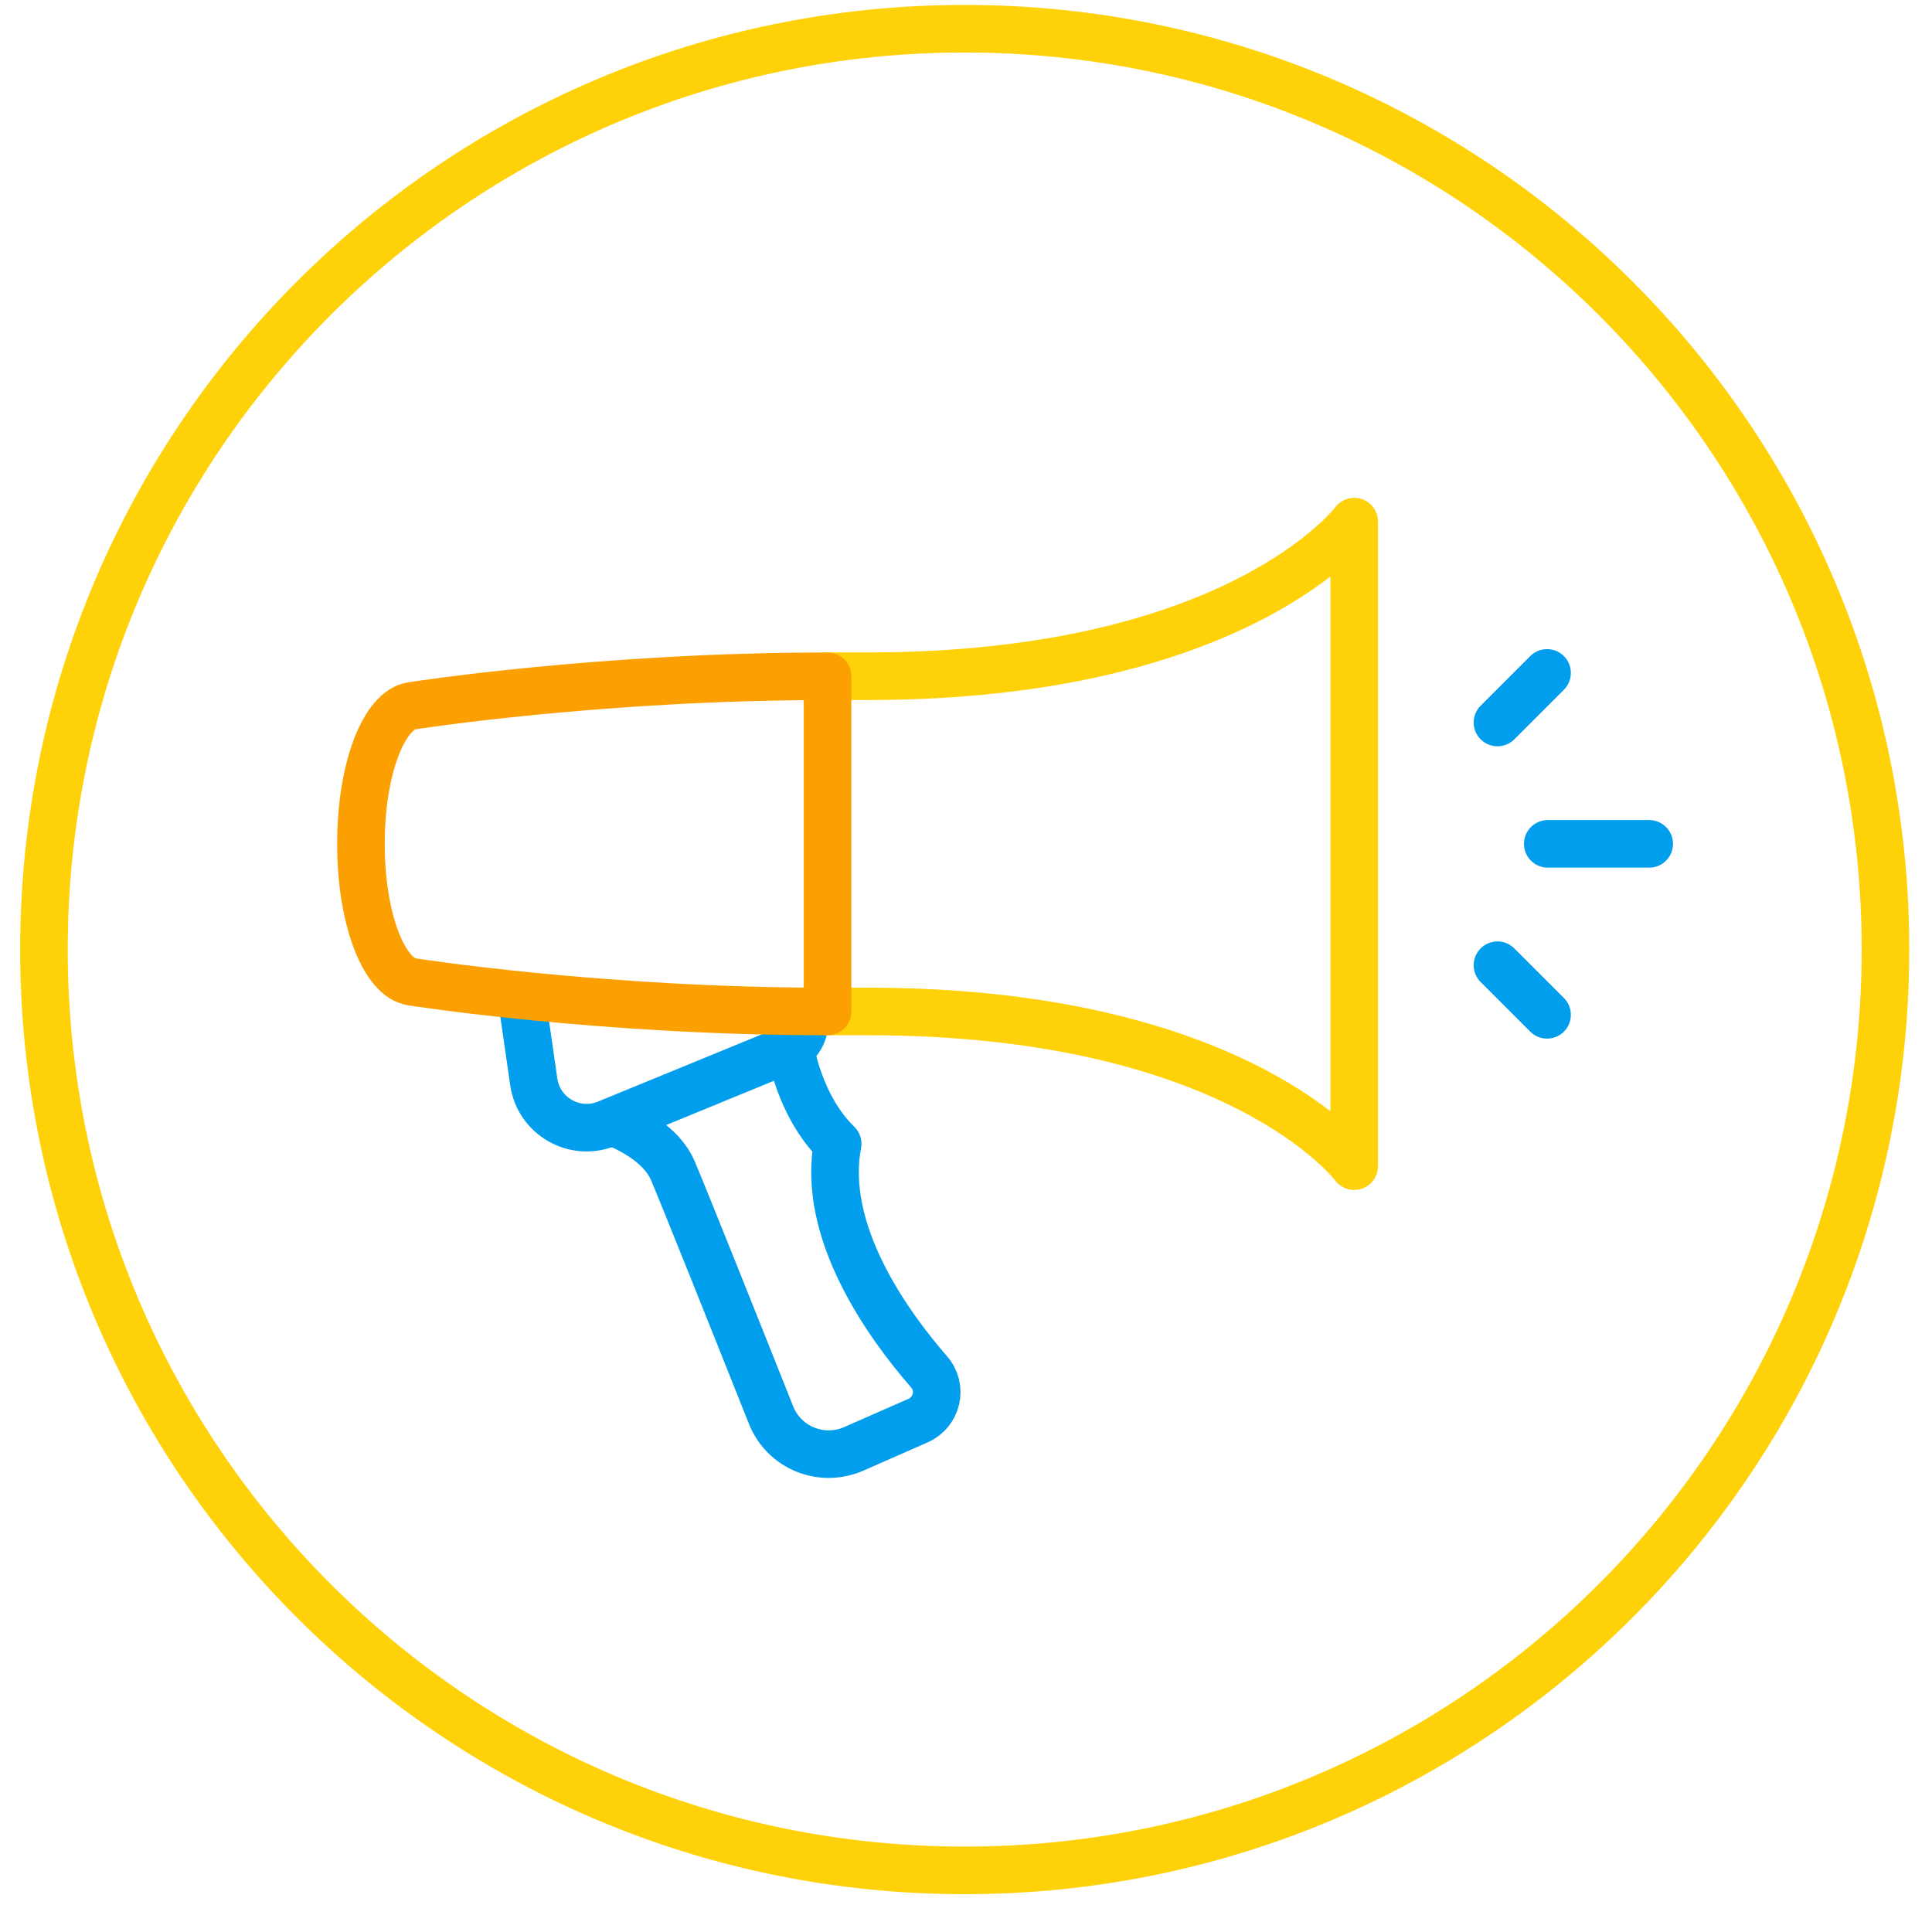
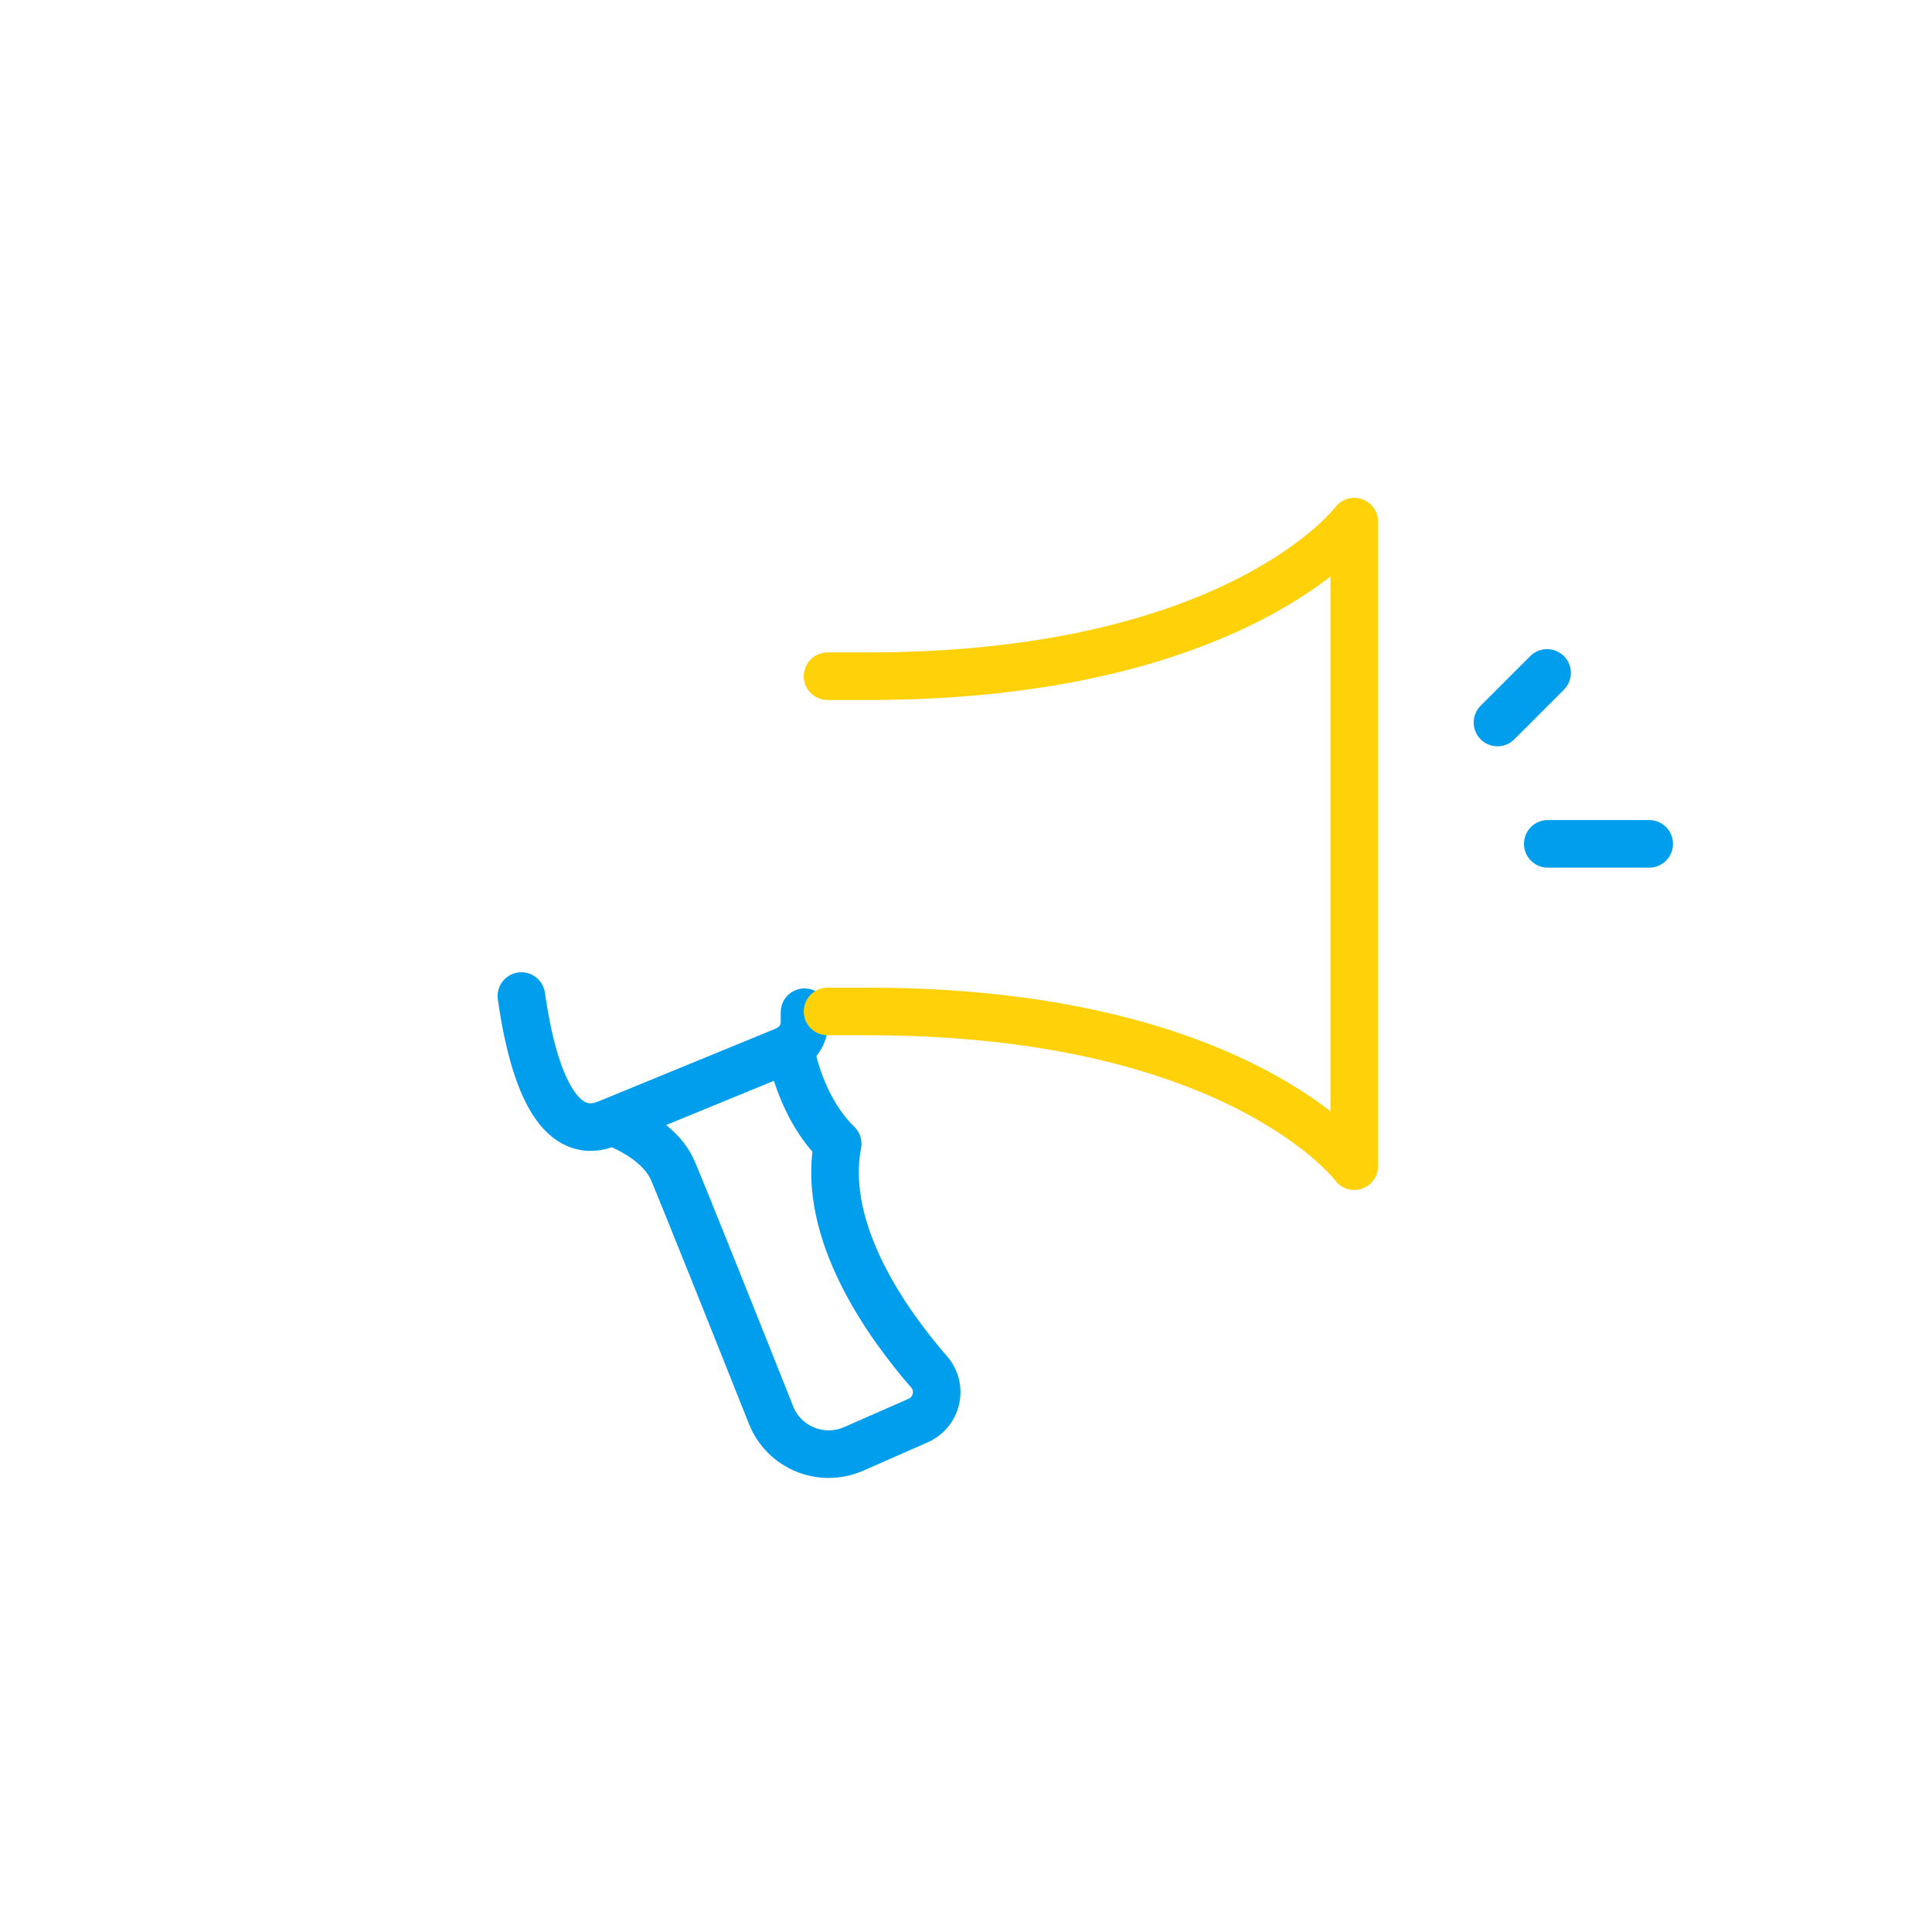
<svg xmlns="http://www.w3.org/2000/svg" width="72px" height="71px" viewBox="0 0 72 71">
  <title>Icon</title>
  <desc>Created with Sketch.</desc>
  <g id="Design" stroke="none" stroke-width="1" fill="none" fill-rule="evenodd" stroke-linecap="round" stroke-linejoin="round">
    <g id="Signals-page" transform="translate(-782, -3445)" stroke-width="1.773">
      <g id="Use-Signals-in..." transform="translate(0, 3262)">
        <g id="2" transform="translate(697, 183)">
          <g id="Icon" transform="translate(85.75, 0.185)">
-             <path d="M35.202,69.517 C16.252,69.517 0.888,54.153 0.888,35.199 C0.888,16.249 16.252,0.885 35.202,0.885 C54.151,0.885 69.516,16.249 69.516,35.199 C69.516,54.153 54.151,69.517 35.202,69.517 Z" id="Stroke-1" stroke="#FED109" />
-             <path d="M56.905,37.633 L55.057,35.785" id="Stroke-3" stroke="#009EEC" />
            <path d="M60.711,31.262 L56.931,31.262" id="Stroke-5" stroke="#009EEC" />
            <path d="M56.905,24.892 L55.057,26.74" id="Stroke-7" stroke="#009EEC" />
-             <path d="M18.68,36.934 L19.141,40.124 C19.319,41.41 20.666,42.181 21.867,41.689 L28.527,38.955 C28.953,38.782 29.232,38.365 29.232,37.909 L29.232,37.536" id="Stroke-9" stroke="#009EEC" />
+             <path d="M18.68,36.934 C19.319,41.41 20.666,42.181 21.867,41.689 L28.527,38.955 C28.953,38.782 29.232,38.365 29.232,37.909 L29.232,37.536" id="Stroke-9" stroke="#009EEC" />
            <path d="M28.699,38.86 C28.699,38.86 29.014,41.027 30.468,42.44 C29.838,45.715 32.351,49.19 33.875,50.94 C34.39,51.53 34.177,52.443 33.459,52.757 L31.07,53.807 C29.869,54.335 28.473,53.772 27.986,52.553 C26.772,49.5 24.689,44.288 24.321,43.433 C23.794,42.214 22.123,41.643 22.123,41.643" id="Stroke-11" stroke="#009EEC" />
            <path d="M30.09,25.015 L31.588,25.015 C45.428,25.015 49.718,19.254 49.718,19.254 L49.718,43.274 C49.718,43.274 45.428,37.508 31.588,37.508 L30.09,37.508" id="Stroke-13" stroke="#FED109" />
-             <path d="M30.09,37.509 C21.617,37.509 14.611,36.406 14.611,36.406 C13.578,36.264 12.701,34.101 12.701,31.261 C12.701,28.42 13.578,26.258 14.611,26.116 C14.611,26.116 21.617,25.017 30.09,25.017 L30.09,37.509 Z" id="Stroke-15" stroke="#FCA001" />
          </g>
        </g>
      </g>
    </g>
  </g>
</svg>